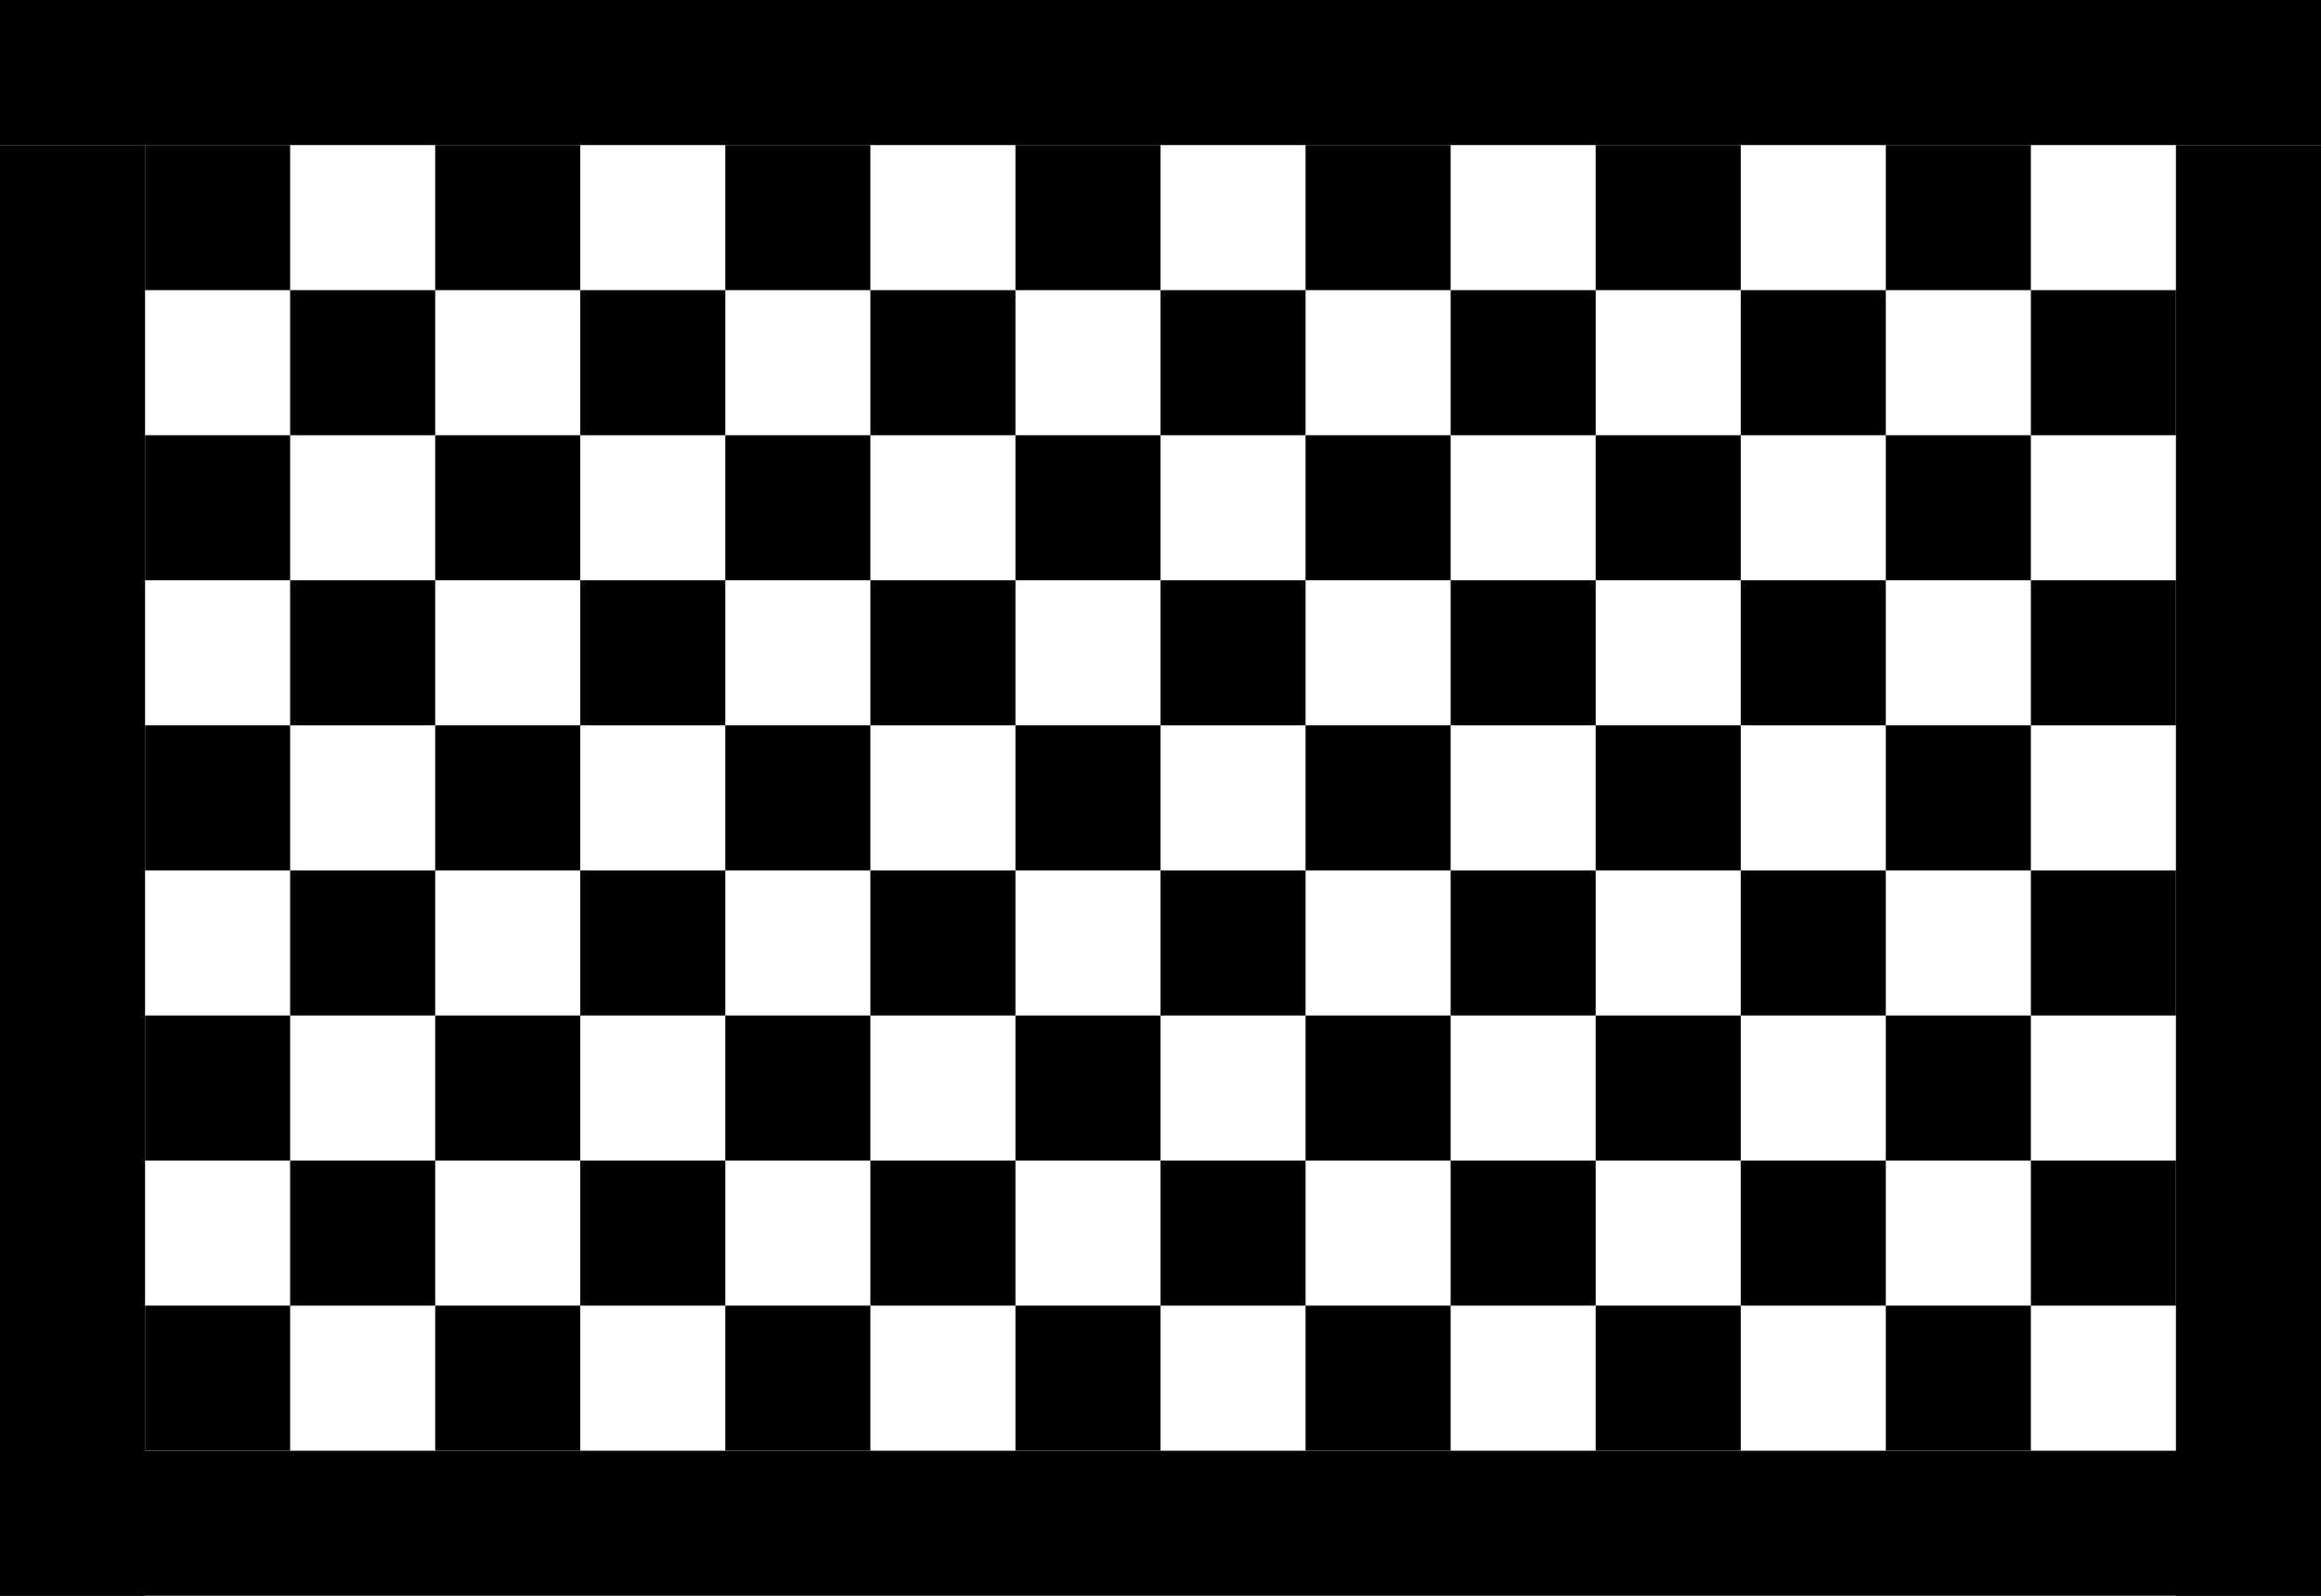
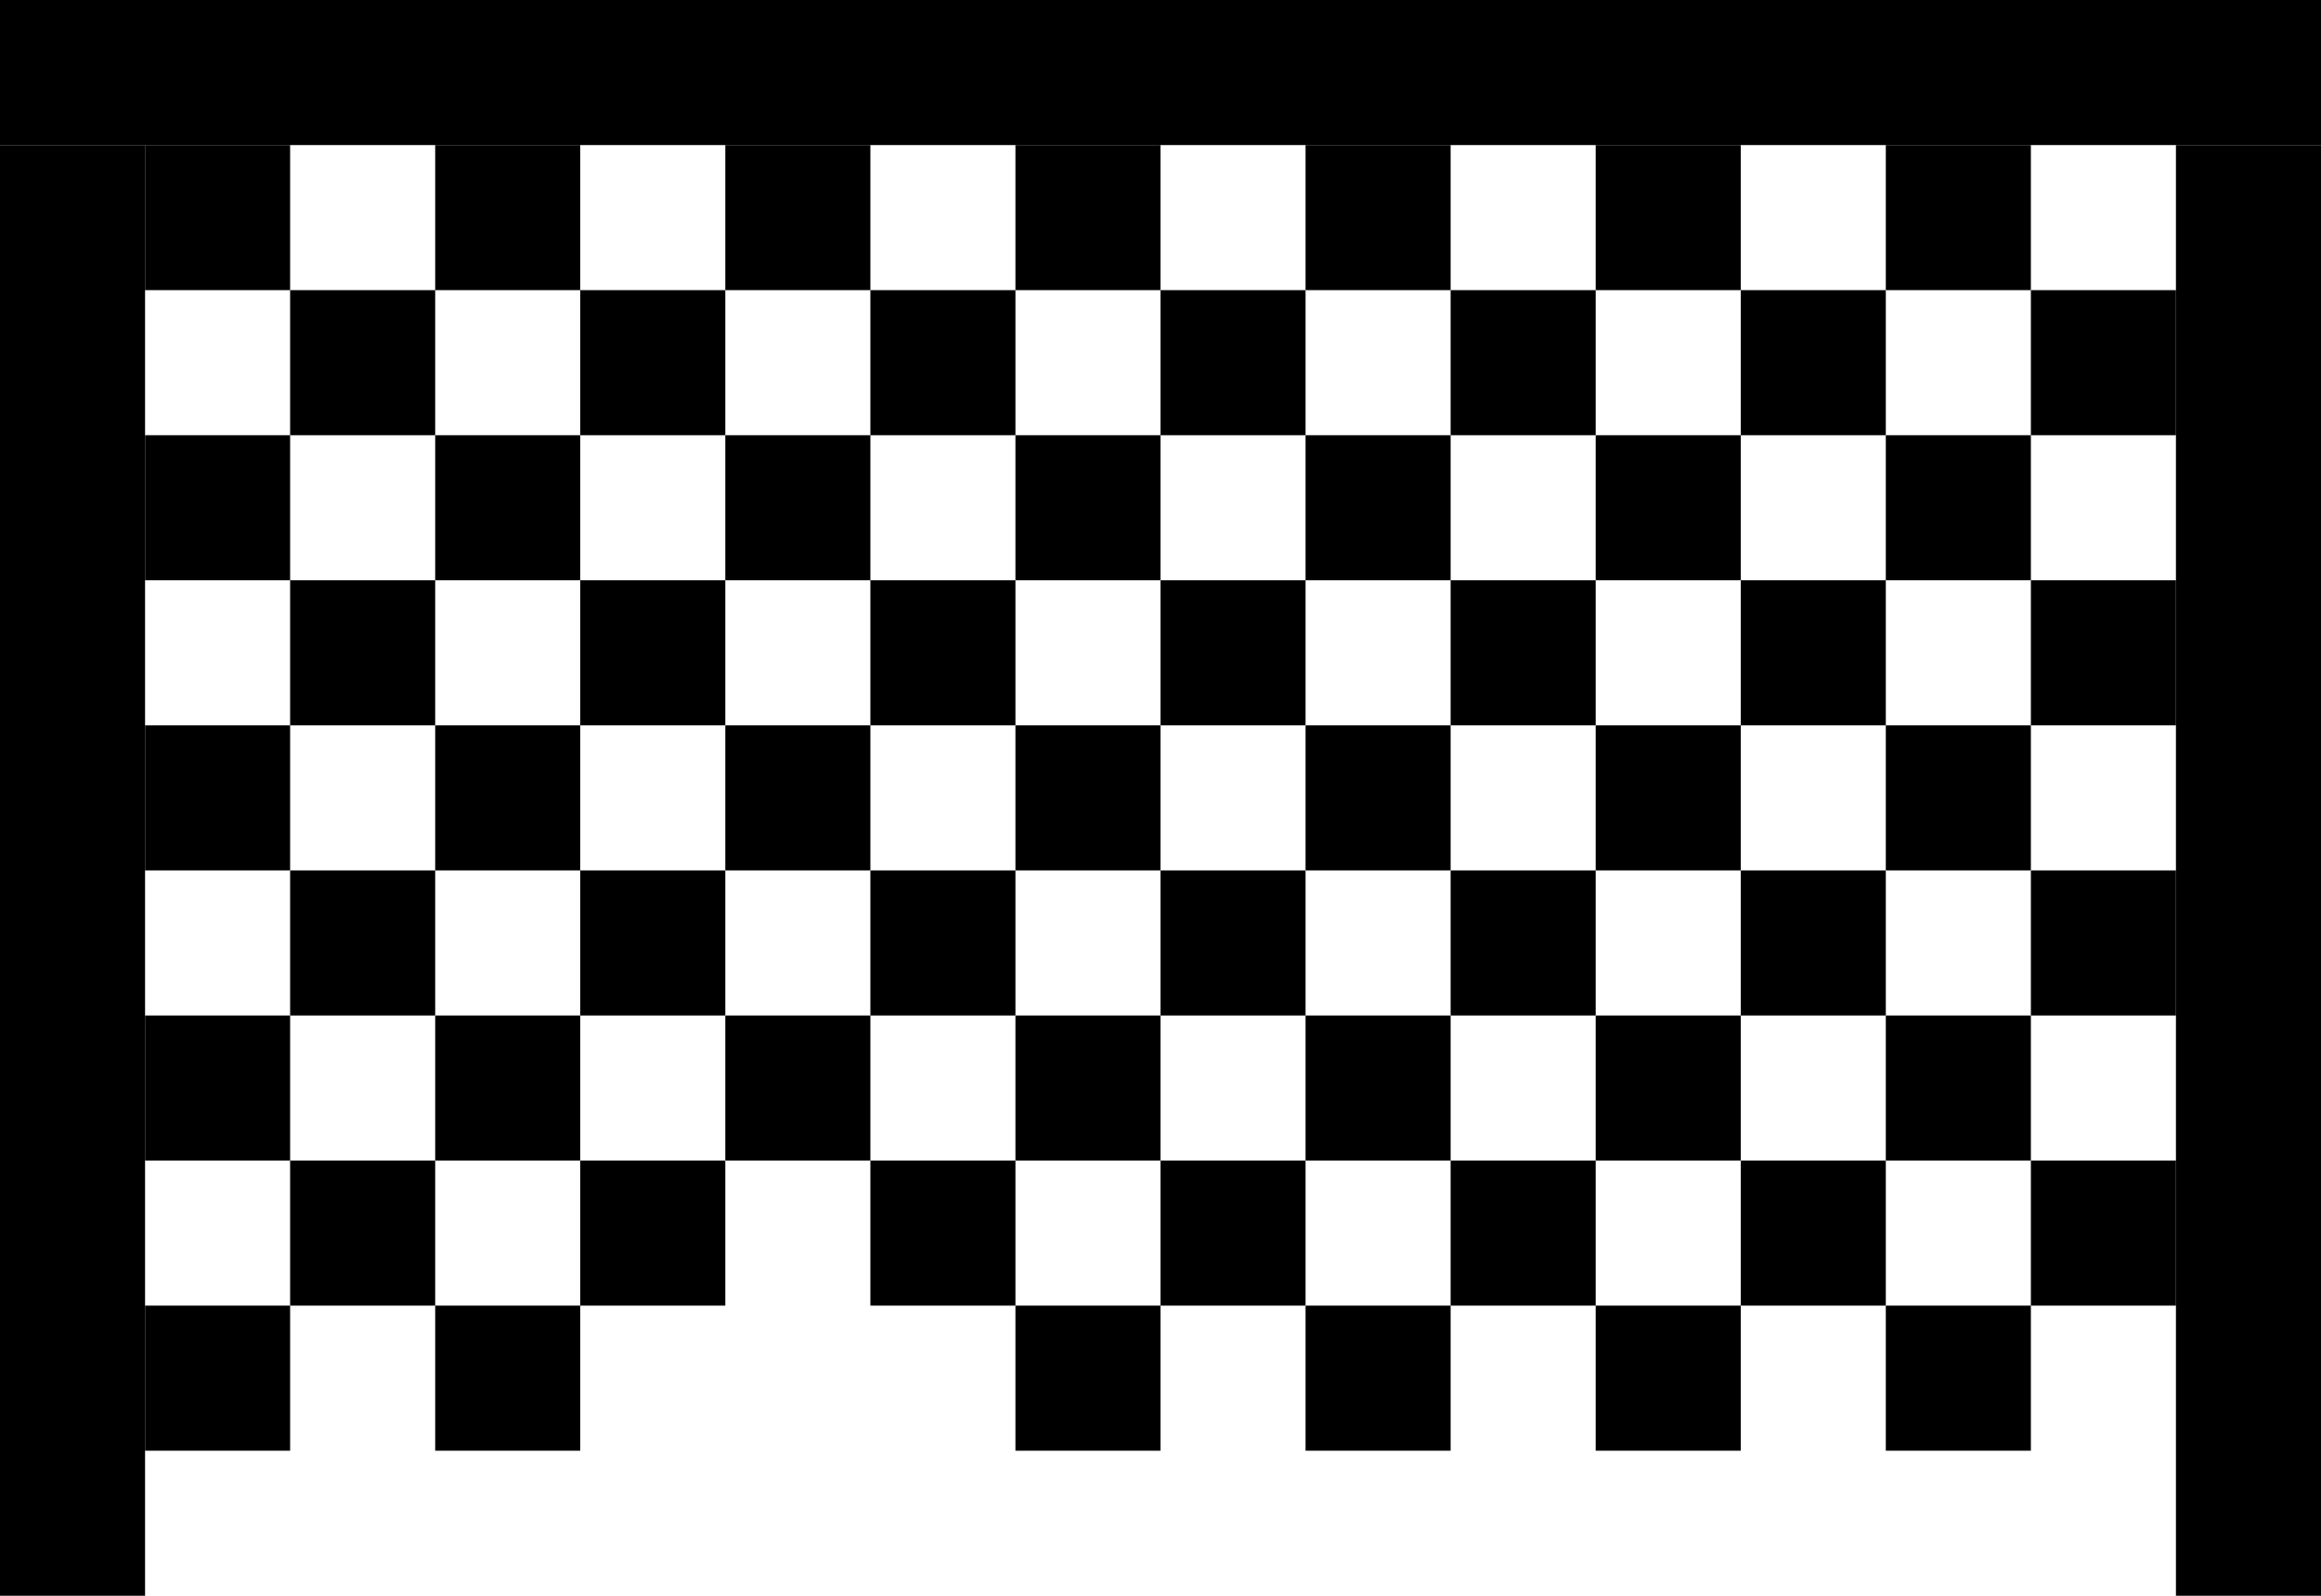
<svg xmlns="http://www.w3.org/2000/svg" width="16" height="11" viewBox="0 0 16 11" fill="none">
  <rect width="16" height="1" fill="black" />
-   <rect y="10" width="16" height="1" fill="black" />
  <rect y="1" width="1" height="10" fill="black" />
  <rect x="15" y="1" width="1" height="10" fill="black" />
  <rect x="1" y="1" width="1" height="1" fill="black" />
  <rect x="3" y="1" width="1" height="1" fill="black" />
  <rect x="5" y="1" width="1" height="1" fill="black" />
  <rect x="7" y="1" width="1" height="1" fill="black" />
  <rect x="9" y="1" width="1" height="1" fill="black" />
  <rect x="11" y="1" width="1" height="1" fill="black" />
  <rect x="6" y="2" width="1" height="1" fill="black" />
  <rect x="8" y="2" width="1" height="1" fill="black" />
  <rect x="10" y="2" width="1" height="1" fill="black" />
  <rect x="12" y="2" width="1" height="1" fill="black" />
  <rect x="14" y="2" width="1" height="1" fill="black" />
  <rect x="13" y="1" width="1" height="1" fill="black" />
  <rect x="2" y="2" width="1" height="1" fill="black" />
  <rect x="4" y="2" width="1" height="1" fill="black" />
  <rect x="1" y="3" width="1" height="1" fill="black" />
  <rect x="3" y="3" width="1" height="1" fill="black" />
  <rect x="5" y="3" width="1" height="1" fill="black" />
  <rect x="7" y="3" width="1" height="1" fill="black" />
  <rect x="9" y="3" width="1" height="1" fill="black" />
  <rect x="11" y="3" width="1" height="1" fill="black" />
  <rect x="6" y="4" width="1" height="1" fill="black" />
  <rect x="8" y="4" width="1" height="1" fill="black" />
  <rect x="10" y="4" width="1" height="1" fill="black" />
  <rect x="12" y="4" width="1" height="1" fill="black" />
  <rect x="14" y="4" width="1" height="1" fill="black" />
  <rect x="13" y="3" width="1" height="1" fill="black" />
  <rect x="2" y="4" width="1" height="1" fill="black" />
  <rect x="4" y="4" width="1" height="1" fill="black" />
  <rect x="1" y="5" width="1" height="1" fill="black" />
  <rect x="3" y="5" width="1" height="1" fill="black" />
  <rect x="5" y="5" width="1" height="1" fill="black" />
  <rect x="7" y="5" width="1" height="1" fill="black" />
  <rect x="9" y="5" width="1" height="1" fill="black" />
  <rect x="11" y="5" width="1" height="1" fill="black" />
  <rect x="6" y="6" width="1" height="1" fill="black" />
  <rect x="8" y="6" width="1" height="1" fill="black" />
  <rect x="10" y="6" width="1" height="1" fill="black" />
  <rect x="12" y="6" width="1" height="1" fill="black" />
  <rect x="14" y="6" width="1" height="1" fill="black" />
  <rect x="13" y="5" width="1" height="1" fill="black" />
  <rect x="2" y="6" width="1" height="1" fill="black" />
  <rect x="4" y="6" width="1" height="1" fill="black" />
  <rect x="1" y="7" width="1" height="1" fill="black" />
  <rect x="3" y="7" width="1" height="1" fill="black" />
  <rect x="5" y="7" width="1" height="1" fill="black" />
  <rect x="7" y="7" width="1" height="1" fill="black" />
  <rect x="9" y="7" width="1" height="1" fill="black" />
  <rect x="11" y="7" width="1" height="1" fill="black" />
  <rect x="6" y="8" width="1" height="1" fill="black" />
  <rect x="8" y="8" width="1" height="1" fill="black" />
  <rect x="10" y="8" width="1" height="1" fill="black" />
  <rect x="12" y="8" width="1" height="1" fill="black" />
  <rect x="14" y="8" width="1" height="1" fill="black" />
  <rect x="13" y="7" width="1" height="1" fill="black" />
  <rect x="1" y="9" width="1" height="1" fill="black" />
  <rect x="3" y="9" width="1" height="1" fill="black" />
-   <rect x="5" y="9" width="1" height="1" fill="black" />
  <rect x="7" y="9" width="1" height="1" fill="black" />
  <rect x="9" y="9" width="1" height="1" fill="black" />
  <rect x="11" y="9" width="1" height="1" fill="black" />
  <rect x="13" y="9" width="1" height="1" fill="black" />
  <rect x="2" y="8" width="1" height="1" fill="black" />
  <rect x="4" y="8" width="1" height="1" fill="black" />
</svg>